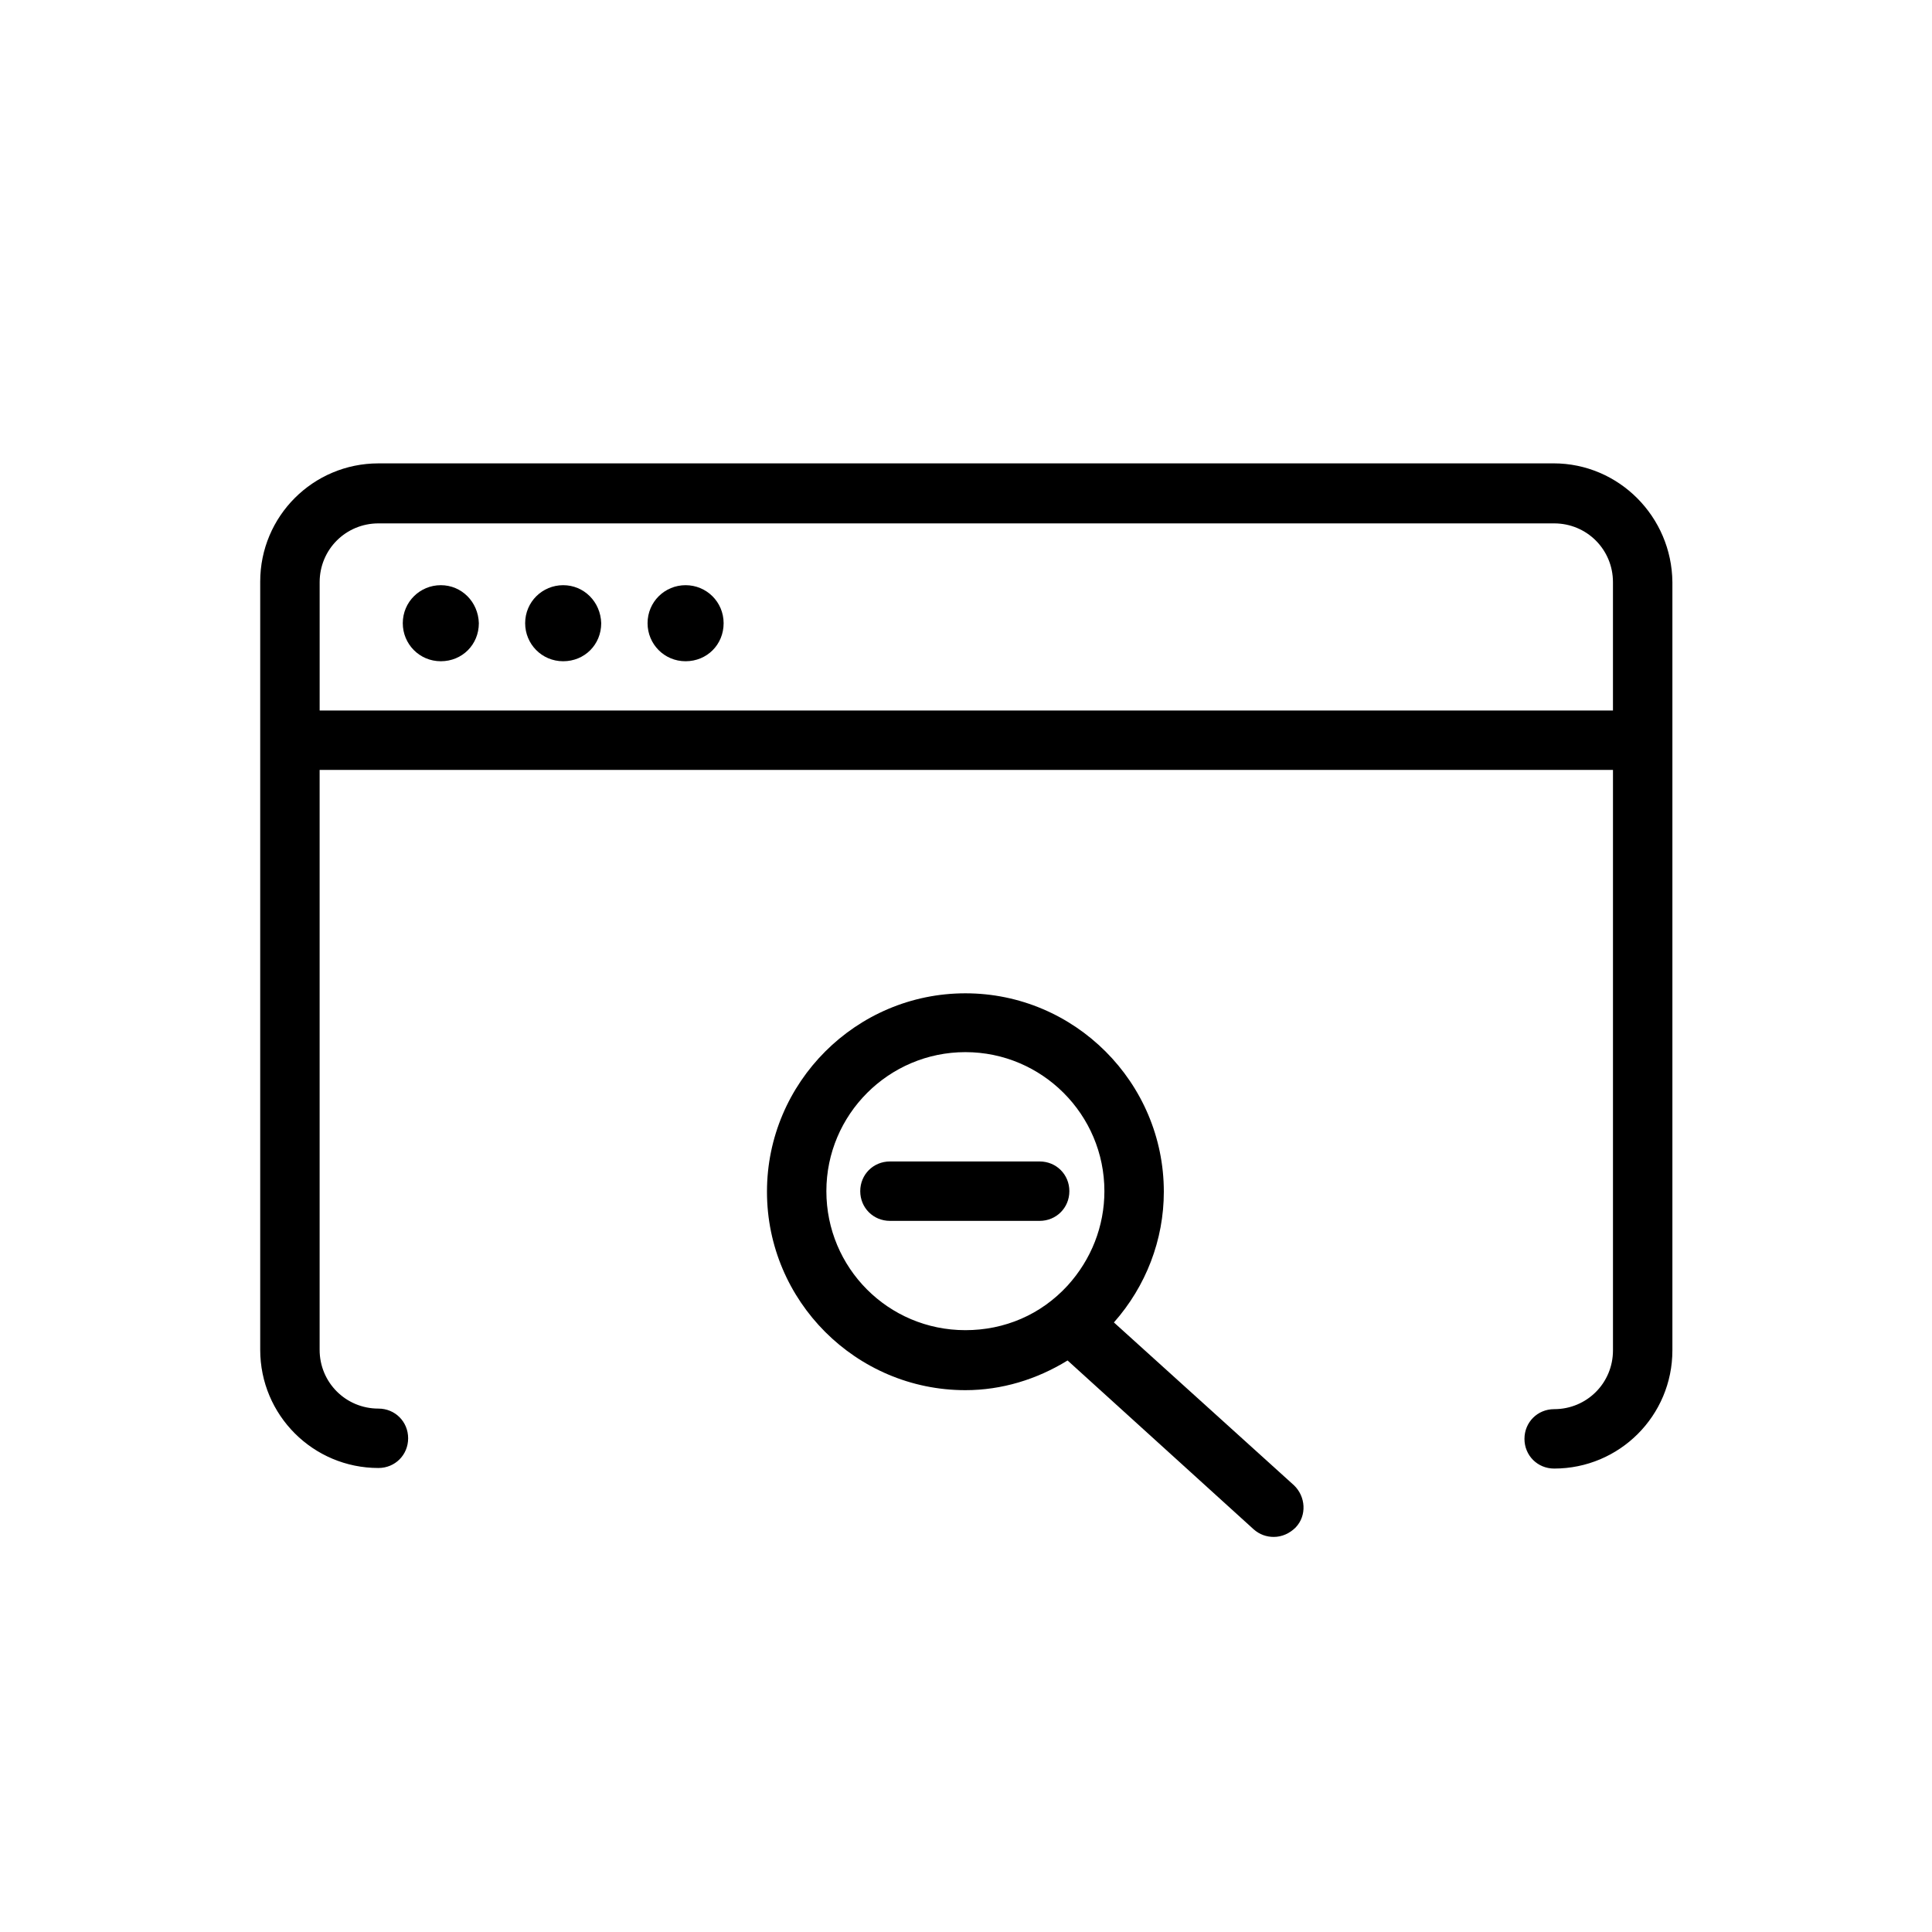
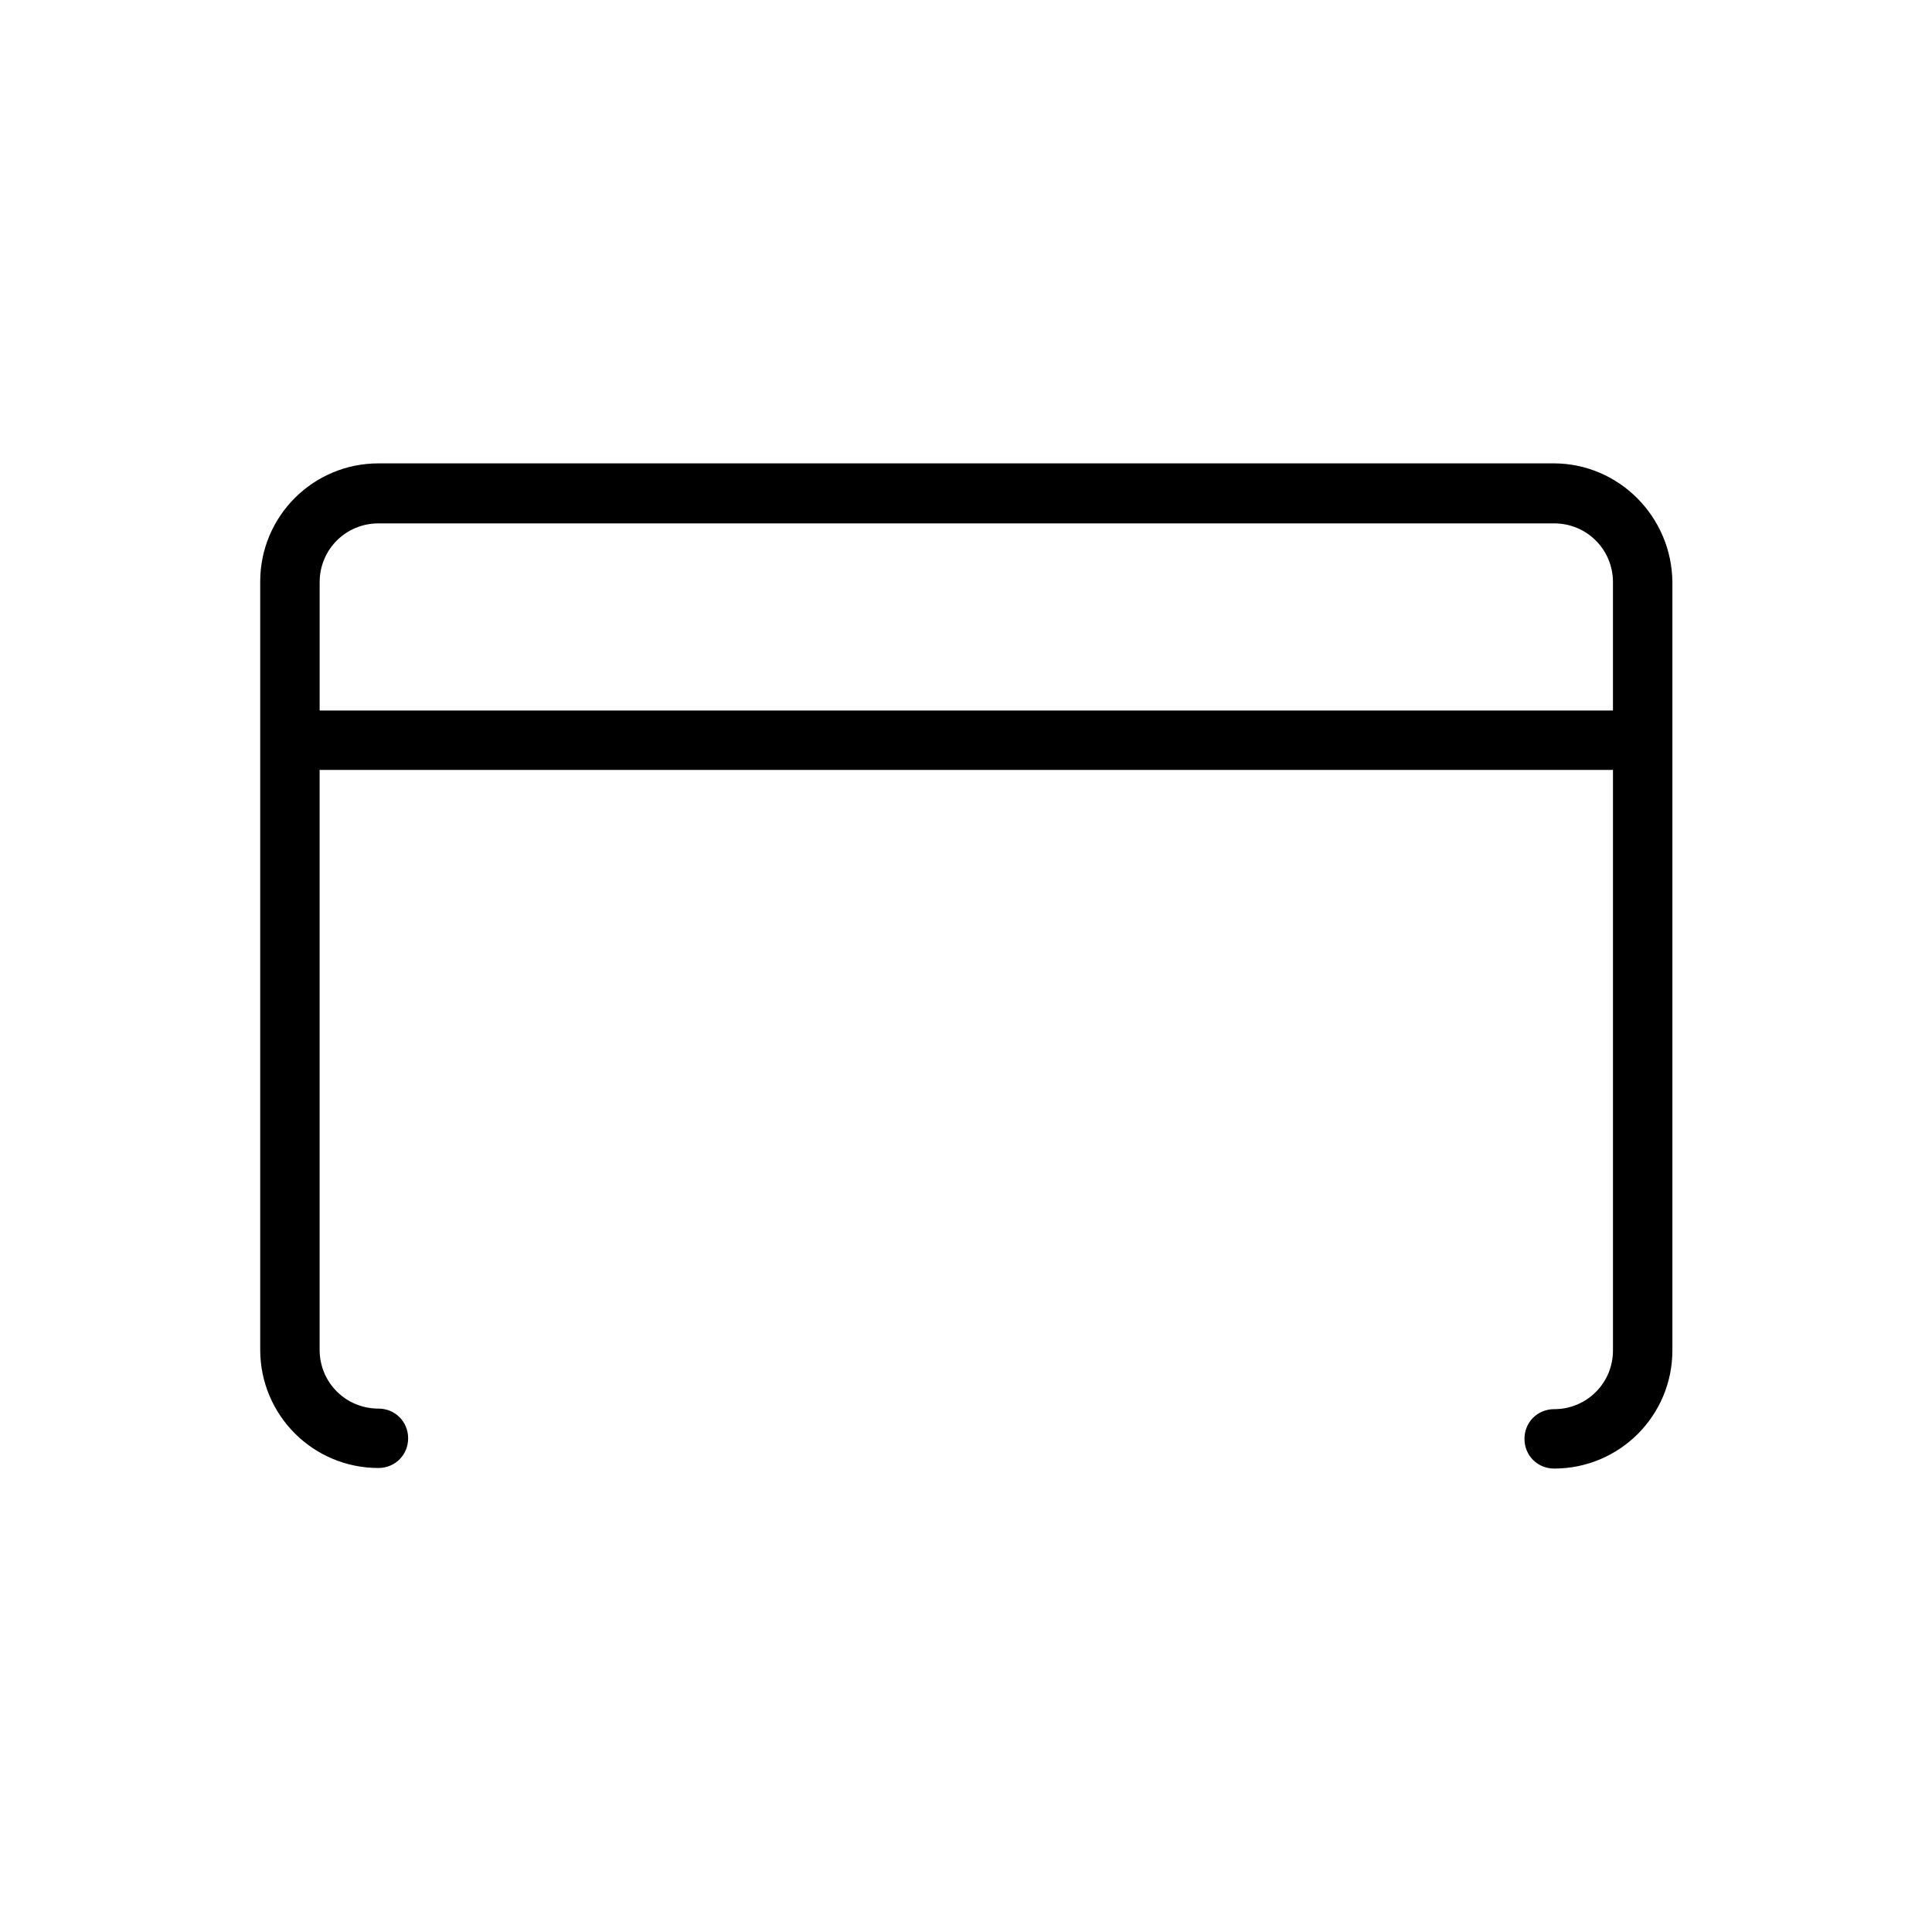
<svg xmlns="http://www.w3.org/2000/svg" fill="#000000" width="800px" height="800px" version="1.1" viewBox="144 144 512 512">
  <g>
    <path d="m555.71 266.8h-311.42c-17.32 0-31.332 14.012-31.332 31.332v203.57c0 17.32 14.012 31.332 31.332 31.332 4.41 0 7.871-3.465 7.871-7.871 0-4.41-3.465-7.871-7.871-7.871-8.66 0-15.586-6.926-15.586-15.586v-153.67h342.75v153.82c0 8.66-6.926 15.586-15.586 15.586-4.41 0-7.871 3.465-7.871 7.871 0 4.41 3.465 7.871 7.871 7.871 17.32 0 31.332-14.012 31.332-31.332v-203.57c-0.156-17.32-14.168-31.488-31.488-31.488zm-327 65.496v-34.008c0-8.66 6.926-15.586 15.586-15.586h311.57c8.66 0 15.586 6.926 15.586 15.586v34.008z" />
-     <path d="m260.82 299.08c-5.512 0-10.078 4.41-10.078 10.078 0 5.512 4.41 10.078 10.078 10.078 5.668 0 10.078-4.41 10.078-10.078-0.16-5.668-4.566-10.078-10.078-10.078z" />
-     <path d="m293.25 299.08c-5.512 0-10.078 4.41-10.078 10.078 0 5.512 4.41 10.078 10.078 10.078 5.668 0 10.078-4.41 10.078-10.078-0.16-5.668-4.566-10.078-10.078-10.078z" />
-     <path d="m325.69 299.08c-5.512 0-10.078 4.41-10.078 10.078 0 5.512 4.41 10.078 10.078 10.078s10.078-4.41 10.078-10.078c-0.004-5.668-4.57-10.078-10.078-10.078z" />
-     <path d="m439.2 494.46c8.5-9.605 13.227-21.883 13.227-34.637 0-28.969-23.617-52.586-52.586-52.586s-52.586 23.617-52.586 52.586 23.617 52.586 52.586 52.586c9.605 0 18.895-2.832 27.078-7.871l49.277 44.715c1.574 1.418 3.465 2.047 5.352 2.047 2.203 0 4.25-0.945 5.824-2.519 2.992-3.148 2.676-8.188-0.473-11.18zm-76.203-34.793c0-20.309 16.531-36.84 36.84-36.84s36.84 16.531 36.84 36.84c0 9.289-3.465 18.105-9.762 25.031-7.086 7.715-16.688 11.809-27.078 11.809-20.465 0-36.84-16.531-36.84-36.84z" />
-     <path d="m419.52 451.8h-39.676c-4.41 0-7.871 3.465-7.871 7.871 0 4.41 3.465 7.871 7.871 7.871h39.676c4.41 0 7.871-3.465 7.871-7.871 0.004-4.406-3.461-7.871-7.871-7.871z" />
  </g>
</svg>